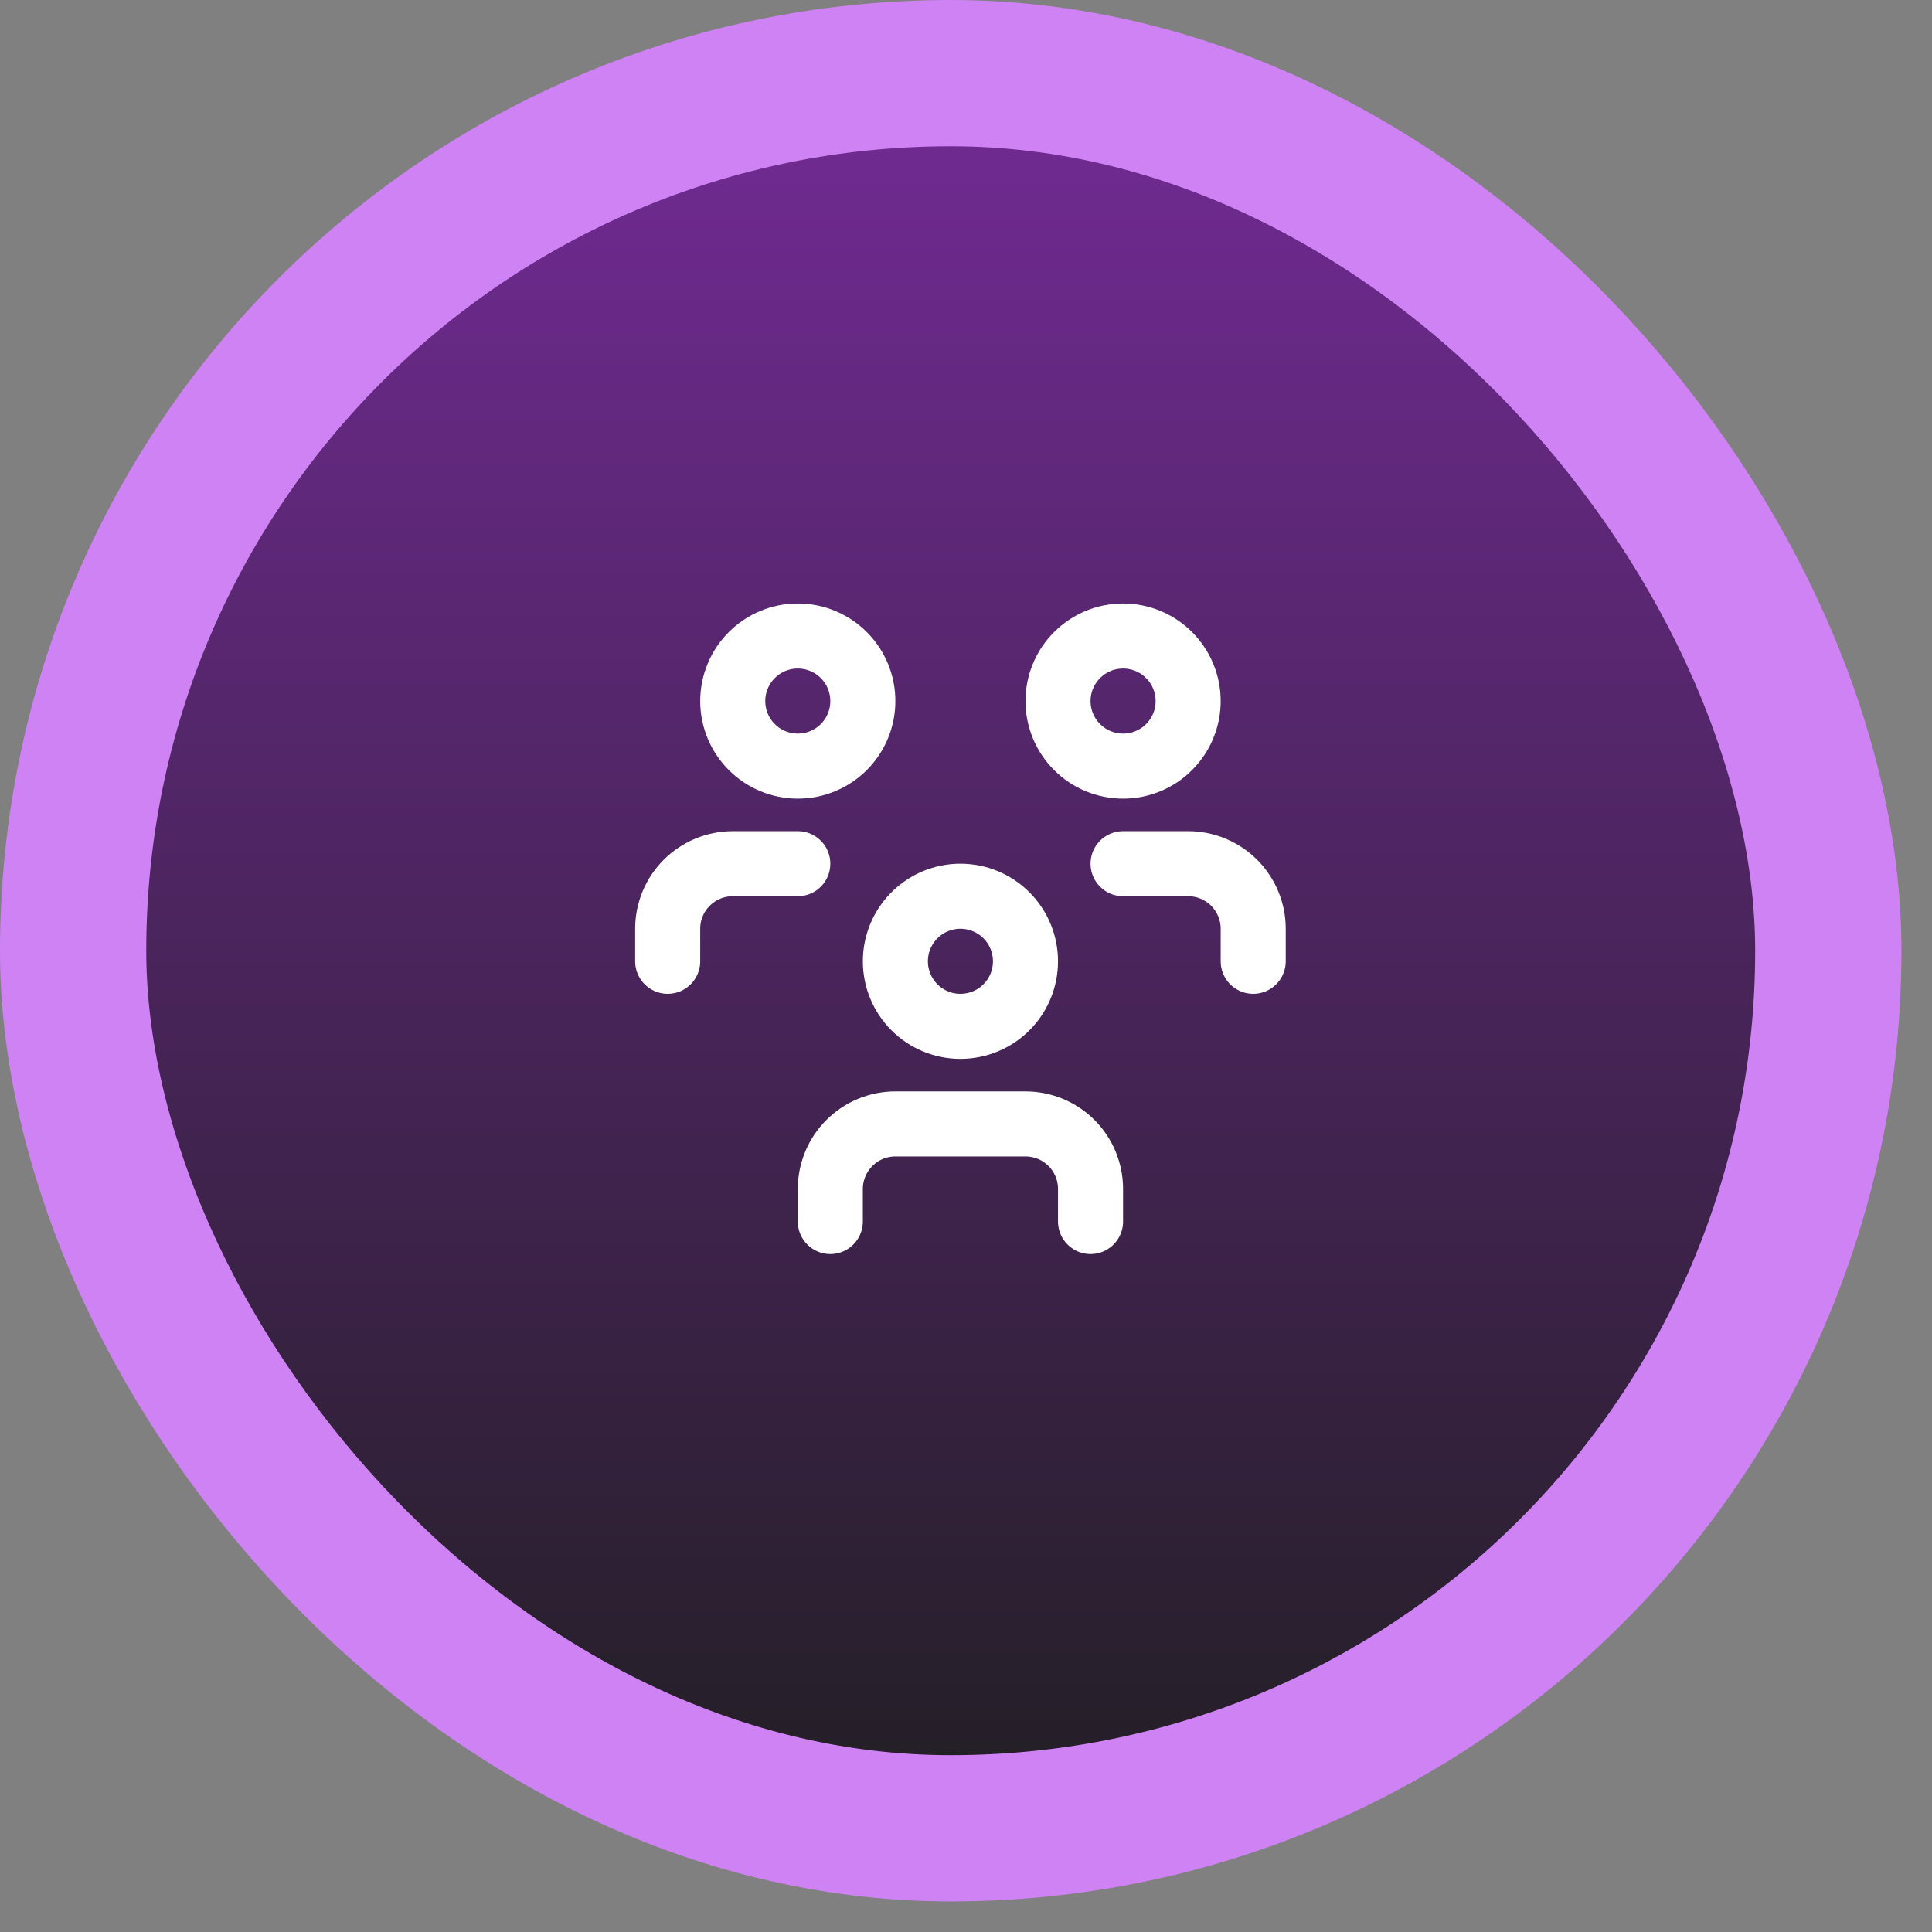
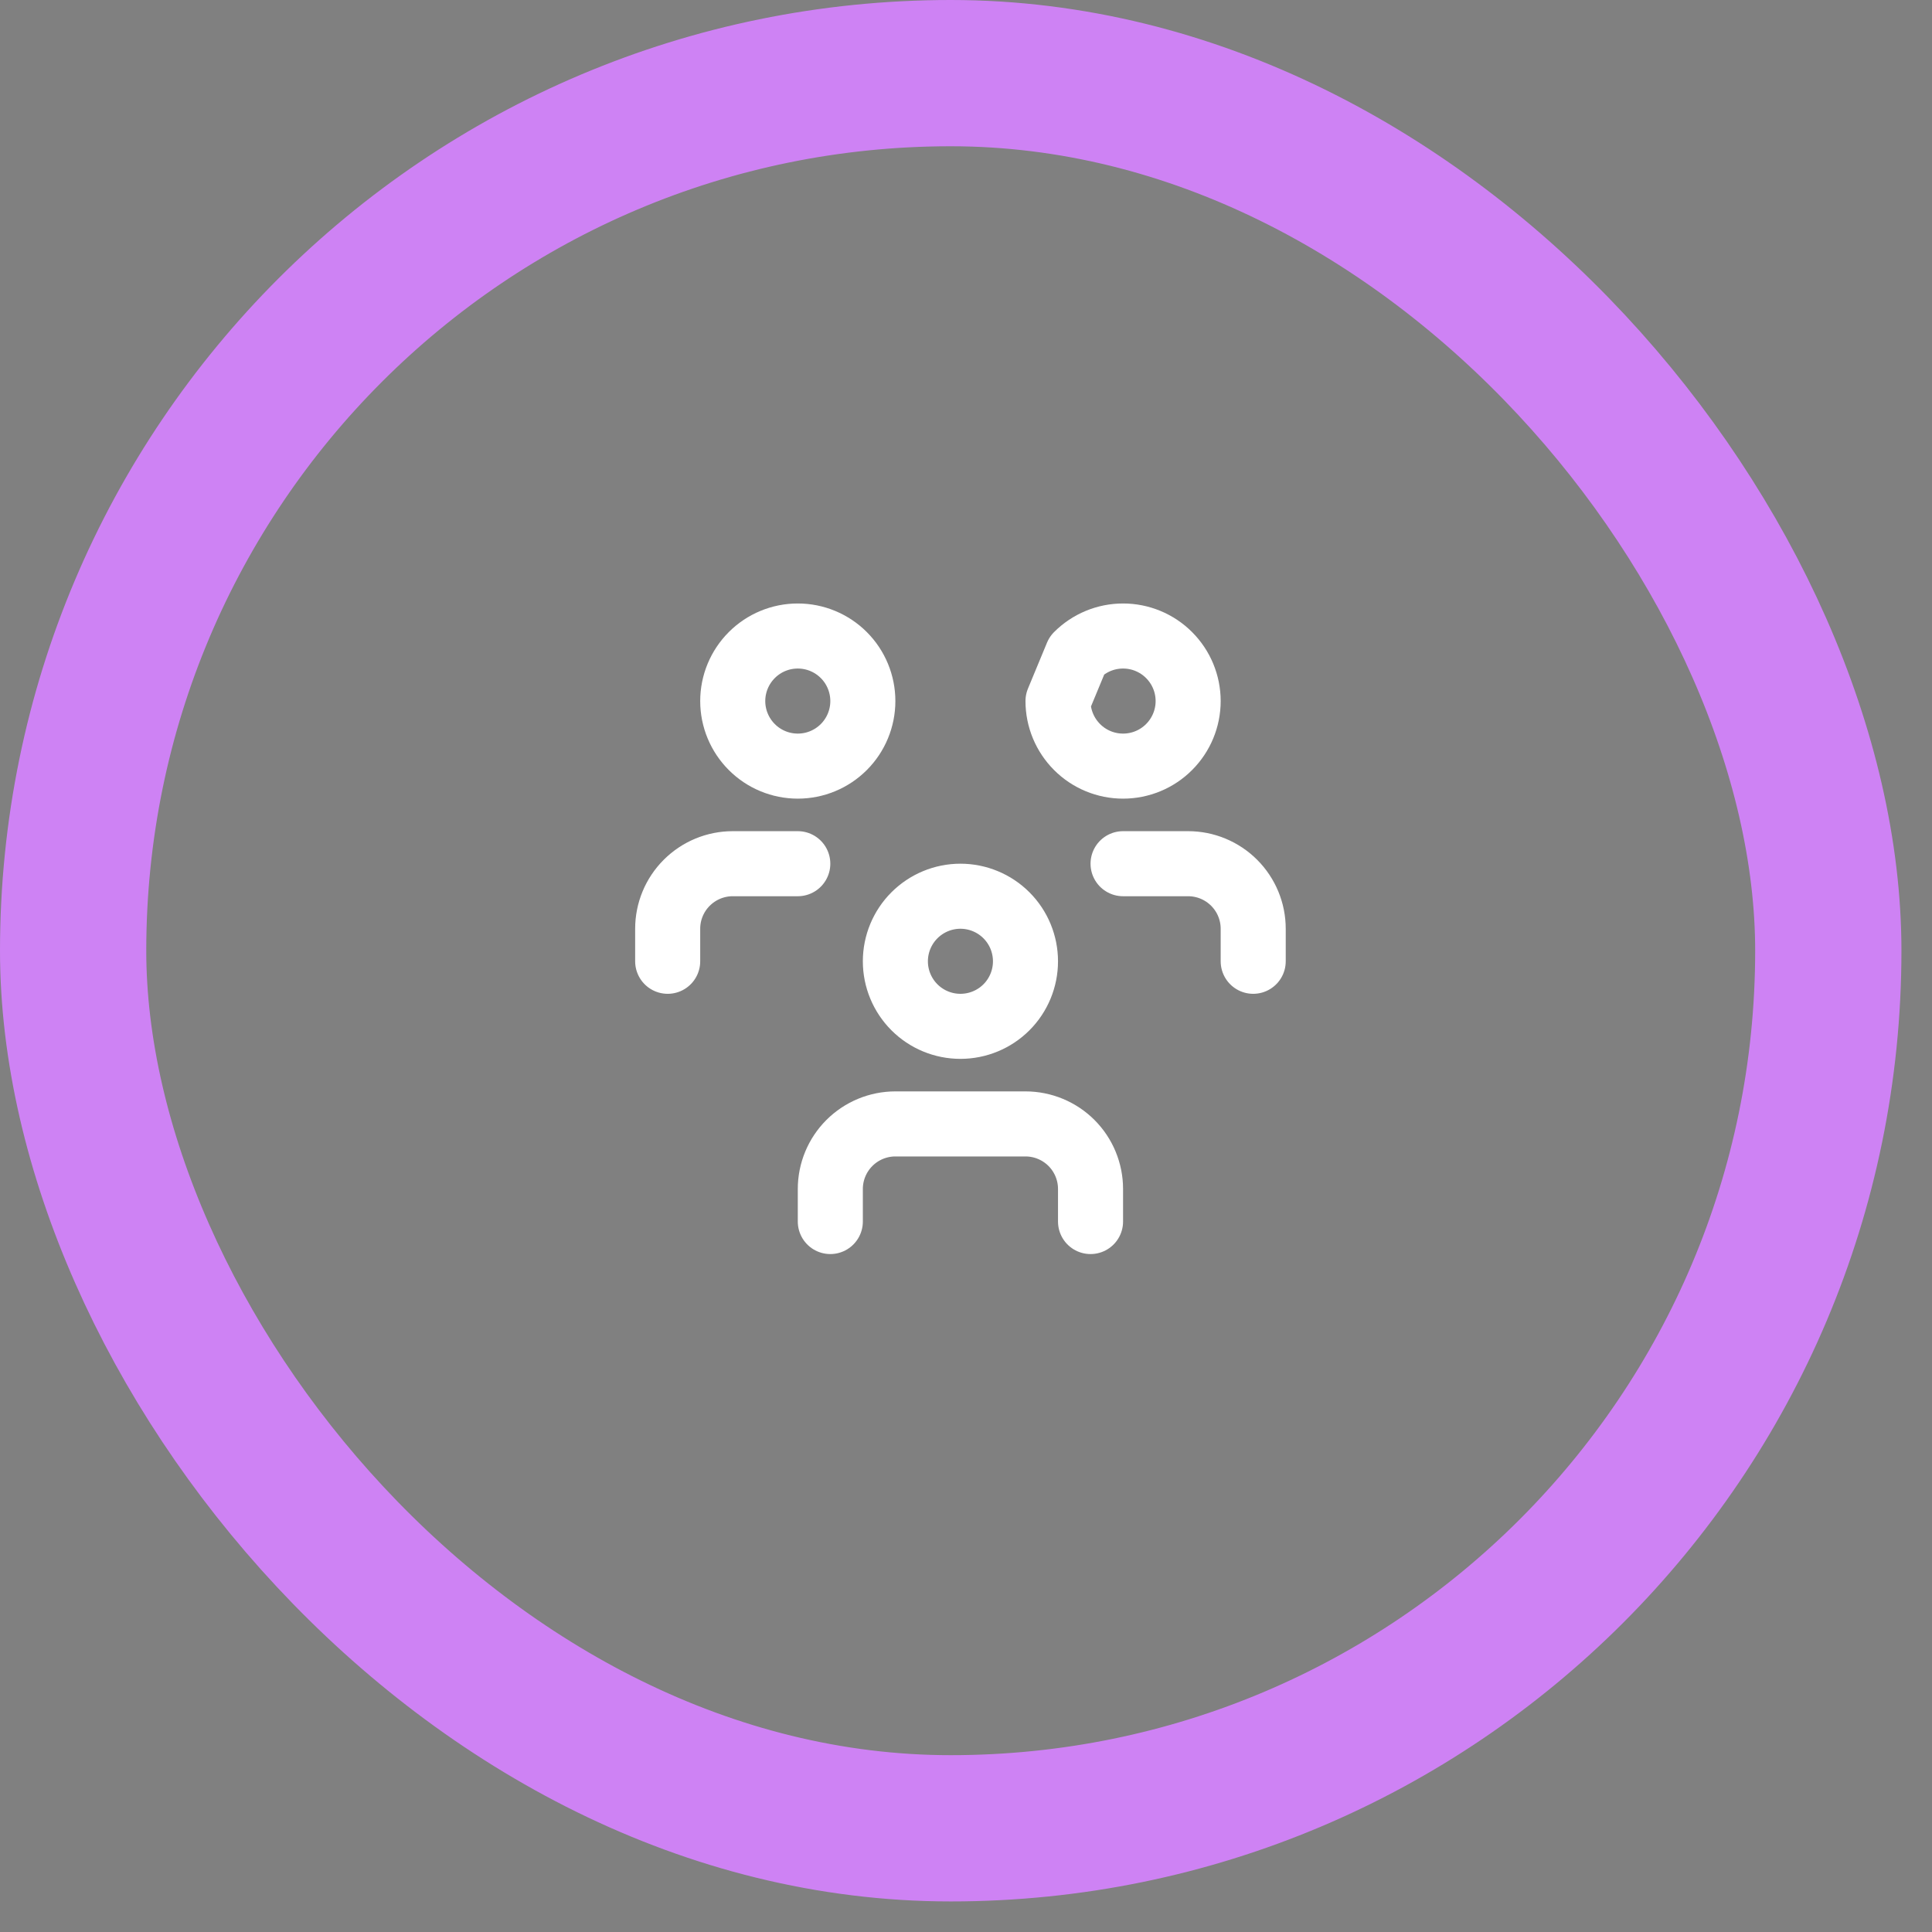
<svg xmlns="http://www.w3.org/2000/svg" width="61" height="61" viewBox="0 0 61 61" fill="none">
  <rect x="0" y="0" width="61" height="61" fill="#808080" stroke="none" />
-   <rect x="2.309" y="2.309" width="55.417" height="55.417" rx="27.709" fill="url(#paint0_linear_77_895)" />
  <rect x="2.309" y="2.309" width="55.417" height="55.417" rx="27.709" stroke="#CE82F4" stroke-width="4.618" />
-   <path d="M26.216 38.568V37.541C26.216 36.996 26.433 36.473 26.818 36.088C27.203 35.703 27.726 35.486 28.27 35.486H32.378C32.923 35.486 33.446 35.703 33.831 36.088C34.216 36.473 34.432 36.996 34.432 37.541V38.568M35.459 27.27H37.514C38.058 27.27 38.581 27.487 38.966 27.872C39.351 28.257 39.568 28.779 39.568 29.324V30.351M21.081 30.351V29.324C21.081 28.779 21.297 28.257 21.683 27.872C22.068 27.487 22.59 27.27 23.135 27.27H25.189M28.27 30.351C28.27 30.896 28.487 31.419 28.872 31.804C29.257 32.189 29.779 32.405 30.324 32.405C30.869 32.405 31.392 32.189 31.777 31.804C32.162 31.419 32.378 30.896 32.378 30.351C32.378 29.807 32.162 29.284 31.777 28.899C31.392 28.514 30.869 28.297 30.324 28.297C29.779 28.297 29.257 28.514 28.872 28.899C28.487 29.284 28.27 29.807 28.27 30.351ZM33.405 22.135C33.405 22.68 33.622 23.202 34.007 23.587C34.392 23.973 34.915 24.189 35.459 24.189C36.004 24.189 36.527 23.973 36.912 23.587C37.297 23.202 37.514 22.68 37.514 22.135C37.514 21.59 37.297 21.068 36.912 20.683C36.527 20.297 36.004 20.081 35.459 20.081C34.915 20.081 34.392 20.297 34.007 20.683C33.622 21.068 33.405 21.59 33.405 22.135ZM23.135 22.135C23.135 22.68 23.352 23.202 23.737 23.587C24.122 23.973 24.644 24.189 25.189 24.189C25.734 24.189 26.256 23.973 26.642 23.587C27.027 23.202 27.243 22.68 27.243 22.135C27.243 21.59 27.027 21.068 26.642 20.683C26.256 20.297 25.734 20.081 25.189 20.081C24.644 20.081 24.122 20.297 23.737 20.683C23.352 21.068 23.135 21.59 23.135 22.135Z" stroke="white" stroke-width="2.054" stroke-linecap="round" stroke-linejoin="round" />
+   <path d="M26.216 38.568V37.541C26.216 36.996 26.433 36.473 26.818 36.088C27.203 35.703 27.726 35.486 28.27 35.486H32.378C32.923 35.486 33.446 35.703 33.831 36.088C34.216 36.473 34.432 36.996 34.432 37.541V38.568M35.459 27.27H37.514C38.058 27.27 38.581 27.487 38.966 27.872C39.351 28.257 39.568 28.779 39.568 29.324V30.351M21.081 30.351V29.324C21.081 28.779 21.297 28.257 21.683 27.872C22.068 27.487 22.59 27.27 23.135 27.27H25.189M28.27 30.351C28.27 30.896 28.487 31.419 28.872 31.804C29.257 32.189 29.779 32.405 30.324 32.405C30.869 32.405 31.392 32.189 31.777 31.804C32.162 31.419 32.378 30.896 32.378 30.351C32.378 29.807 32.162 29.284 31.777 28.899C31.392 28.514 30.869 28.297 30.324 28.297C29.779 28.297 29.257 28.514 28.872 28.899C28.487 29.284 28.27 29.807 28.27 30.351ZM33.405 22.135C33.405 22.68 33.622 23.202 34.007 23.587C34.392 23.973 34.915 24.189 35.459 24.189C36.004 24.189 36.527 23.973 36.912 23.587C37.297 23.202 37.514 22.68 37.514 22.135C37.514 21.59 37.297 21.068 36.912 20.683C36.527 20.297 36.004 20.081 35.459 20.081C34.915 20.081 34.392 20.297 34.007 20.683ZM23.135 22.135C23.135 22.68 23.352 23.202 23.737 23.587C24.122 23.973 24.644 24.189 25.189 24.189C25.734 24.189 26.256 23.973 26.642 23.587C27.027 23.202 27.243 22.68 27.243 22.135C27.243 21.59 27.027 21.068 26.642 20.683C26.256 20.297 25.734 20.081 25.189 20.081C24.644 20.081 24.122 20.297 23.737 20.683C23.352 21.068 23.135 21.59 23.135 22.135Z" stroke="white" stroke-width="2.054" stroke-linecap="round" stroke-linejoin="round" />
  <defs>
    <linearGradient id="paint0_linear_77_895" x1="30.017" y1="60.035" x2="30.017" y2="0" gradientUnits="userSpaceOnUse">
      <stop stop-color="#1E1E1E" />
      <stop offset="1" stop-color="#762B9A" />
    </linearGradient>
  </defs>
</svg>